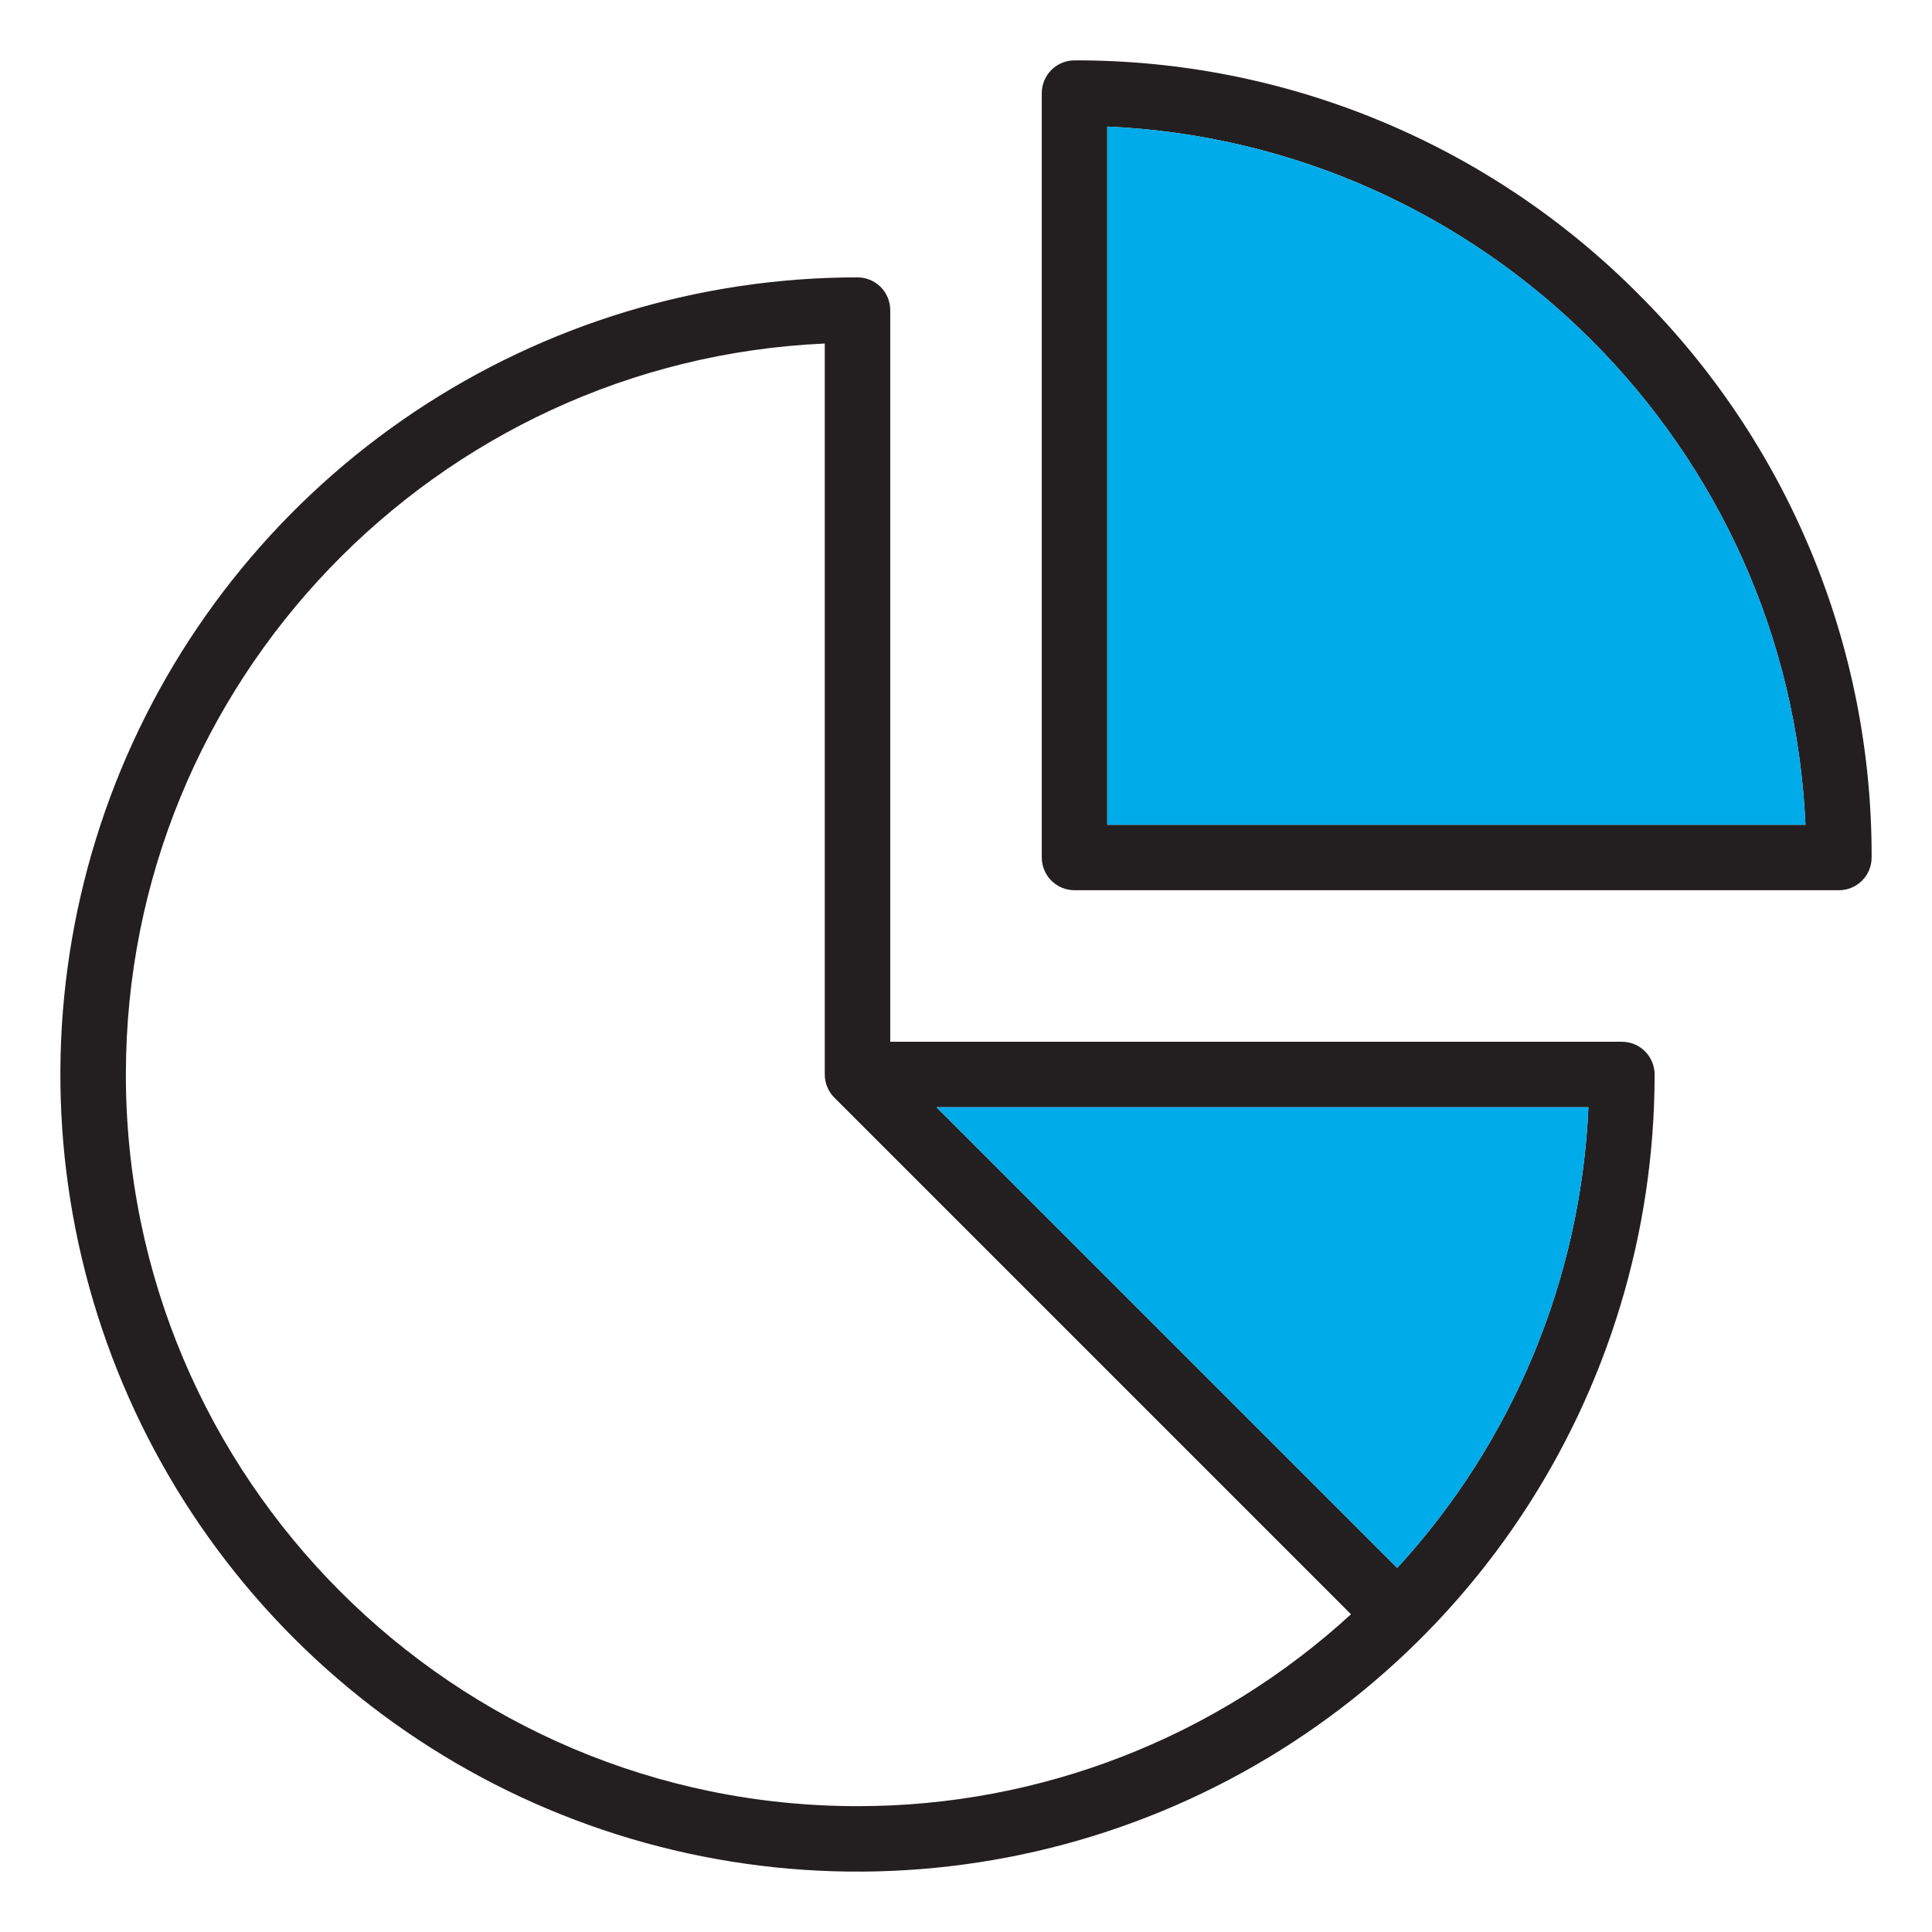
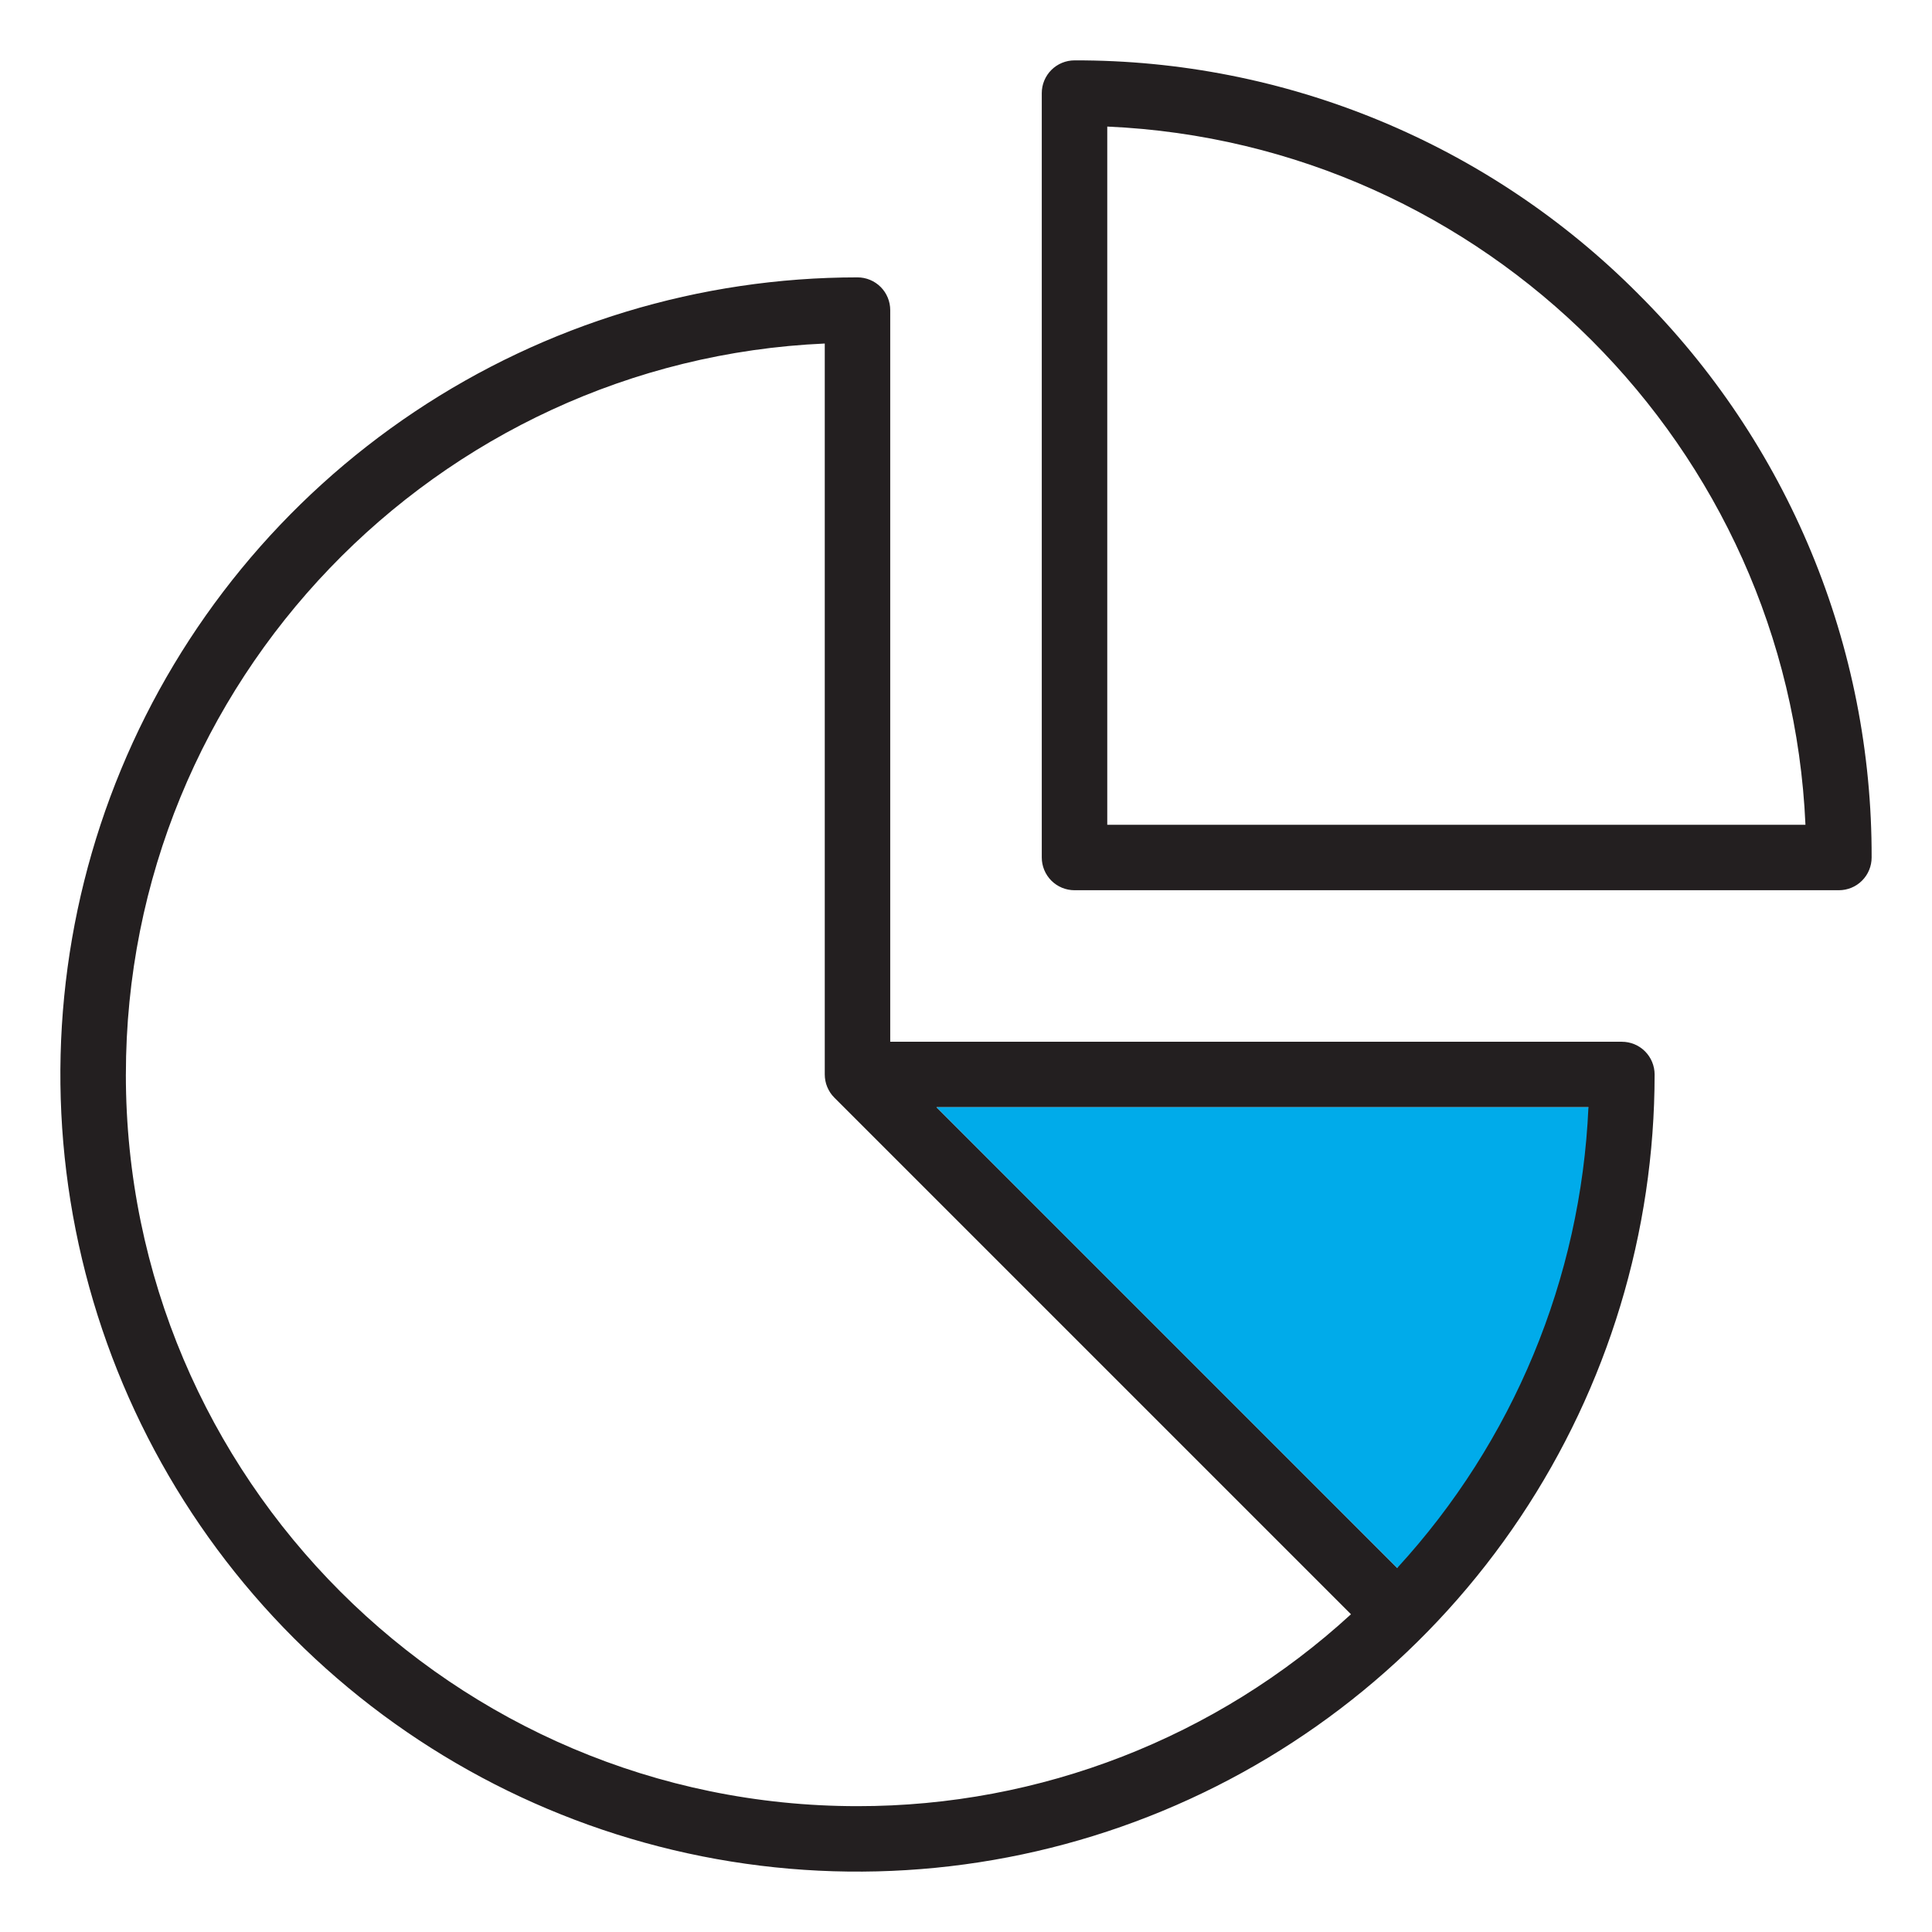
<svg xmlns="http://www.w3.org/2000/svg" viewBox="0 0 104 104">
-   <path d="m59.604 44.397v-37.584c20.32 0.898 36.686 17.264 37.584 37.584h-37.584zm28.578-28.58c-3.975-3.997-8.704-7.166-13.912-9.323-5.208-2.157-10.792-3.26-16.429-3.244-0.231-3e-5 -0.461 0.046-0.674 0.134-0.214 0.089-0.408 0.218-0.572 0.382-0.164 0.164-0.293 0.358-0.382 0.572-0.089 0.214-0.134 0.443-0.134 0.674v41.147c0 0.467 0.186 0.915 0.516 1.246 0.33 0.33 0.779 0.516 1.246 0.516h41.148c0.231 0 0.461-0.046 0.674-0.134 0.214-0.088 0.408-0.218 0.571-0.382 0.164-0.164 0.294-0.358 0.382-0.572 0.089-0.214 0.134-0.443 0.134-0.674 0.016-5.637-1.087-11.222-3.245-16.43-2.158-5.208-5.327-9.937-9.324-13.912zm-12.969 68.585-24.8-24.8h35.092c-0.406 9.22-4.051 18.002-10.292 24.8zm-68.438-26.562c0 21.717 17.667 39.386 39.384 39.386 9.836 0.008 19.317-3.679 26.564-10.33l-27.808-27.808c-0.042-0.041-0.082-0.085-0.119-0.131-0.012-0.013-0.02-0.028-0.031-0.041-0.024-0.032-0.049-0.064-0.072-0.098-0.012-0.018-0.021-0.037-0.033-0.055-0.018-0.031-0.037-0.062-0.055-0.095-0.01-0.017-0.018-0.036-0.026-0.053-0.017-0.034-0.033-0.069-0.049-0.104-0.006-0.015-0.01-0.03-0.016-0.045-0.016-0.039-0.029-0.079-0.043-0.119-0.002-0.011-0.004-0.021-0.008-0.032-0.012-0.045-0.023-0.09-0.033-0.137 3e-4 -0.004-4e-4 -0.009-0.002-0.012-0.02-0.107-0.031-0.217-0.031-0.326v-39.348c-20.901 0.924-37.621 18.219-37.621 39.346zm80.532-1.762h-39.386v-39.385c-1e-4 -0.231-0.046-0.46-0.134-0.674-0.089-0.214-0.218-0.408-0.382-0.572-0.164-0.164-0.358-0.293-0.572-0.382-0.214-0.088-0.443-0.134-0.674-0.134-8.487 1e-4 -16.783 2.517-23.839 7.232s-12.556 11.417-15.804 19.257c-3.248 7.841-4.097 16.468-2.442 24.792 1.656 8.324 5.742 15.969 11.744 21.97 6.001 6.001 13.647 10.088 21.97 11.743 8.324 1.656 16.951 0.806 24.792-2.442 7.841-3.248 14.542-8.748 19.257-15.804 4.715-7.056 7.231-15.353 7.231-23.839 0-0.467-0.186-0.915-0.516-1.246s-0.779-0.516-1.246-0.516z" clip-rule="evenodd" fill="#231F20" fill-rule="evenodd" />
+   <path d="m59.604 44.397v-37.584c20.32 0.898 36.686 17.264 37.584 37.584h-37.584zm28.578-28.58c-3.975-3.997-8.704-7.166-13.912-9.323-5.208-2.157-10.792-3.26-16.429-3.244-0.231-3e-5 -0.461 0.046-0.674 0.134-0.214 0.089-0.408 0.218-0.572 0.382-0.164 0.164-0.293 0.358-0.382 0.572-0.089 0.214-0.134 0.443-0.134 0.674v41.147c0 0.467 0.186 0.915 0.516 1.246 0.33 0.33 0.779 0.516 1.246 0.516h41.148c0.231 0 0.461-0.046 0.674-0.134 0.214-0.088 0.408-0.218 0.571-0.382 0.164-0.164 0.294-0.358 0.382-0.572 0.089-0.214 0.134-0.443 0.134-0.674 0.016-5.637-1.087-11.222-3.245-16.43-2.158-5.208-5.327-9.937-9.324-13.912zm-12.969 68.585-24.8-24.8h35.092zm-68.438-26.562c0 21.717 17.667 39.386 39.384 39.386 9.836 0.008 19.317-3.679 26.564-10.33l-27.808-27.808c-0.042-0.041-0.082-0.085-0.119-0.131-0.012-0.013-0.02-0.028-0.031-0.041-0.024-0.032-0.049-0.064-0.072-0.098-0.012-0.018-0.021-0.037-0.033-0.055-0.018-0.031-0.037-0.062-0.055-0.095-0.01-0.017-0.018-0.036-0.026-0.053-0.017-0.034-0.033-0.069-0.049-0.104-0.006-0.015-0.01-0.03-0.016-0.045-0.016-0.039-0.029-0.079-0.043-0.119-0.002-0.011-0.004-0.021-0.008-0.032-0.012-0.045-0.023-0.09-0.033-0.137 3e-4 -0.004-4e-4 -0.009-0.002-0.012-0.02-0.107-0.031-0.217-0.031-0.326v-39.348c-20.901 0.924-37.621 18.219-37.621 39.346zm80.532-1.762h-39.386v-39.385c-1e-4 -0.231-0.046-0.46-0.134-0.674-0.089-0.214-0.218-0.408-0.382-0.572-0.164-0.164-0.358-0.293-0.572-0.382-0.214-0.088-0.443-0.134-0.674-0.134-8.487 1e-4 -16.783 2.517-23.839 7.232s-12.556 11.417-15.804 19.257c-3.248 7.841-4.097 16.468-2.442 24.792 1.656 8.324 5.742 15.969 11.744 21.97 6.001 6.001 13.647 10.088 21.97 11.743 8.324 1.656 16.951 0.806 24.792-2.442 7.841-3.248 14.542-8.748 19.257-15.804 4.715-7.056 7.231-15.353 7.231-23.839 0-0.467-0.186-0.915-0.516-1.246s-0.779-0.516-1.246-0.516z" clip-rule="evenodd" fill="#231F20" fill-rule="evenodd" />
  <path d="m50.414 59.602 24.8 24.8c6.242-6.798 9.886-15.58 10.292-24.8h-35.092z" clip-rule="evenodd" fill="#00ABEA" fill-rule="evenodd" />
-   <path d="m59.606 44.397h37.584c-0.899-20.32-17.264-36.686-37.584-37.584v37.584z" clip-rule="evenodd" fill="#00ABEA" fill-rule="evenodd" />
</svg>